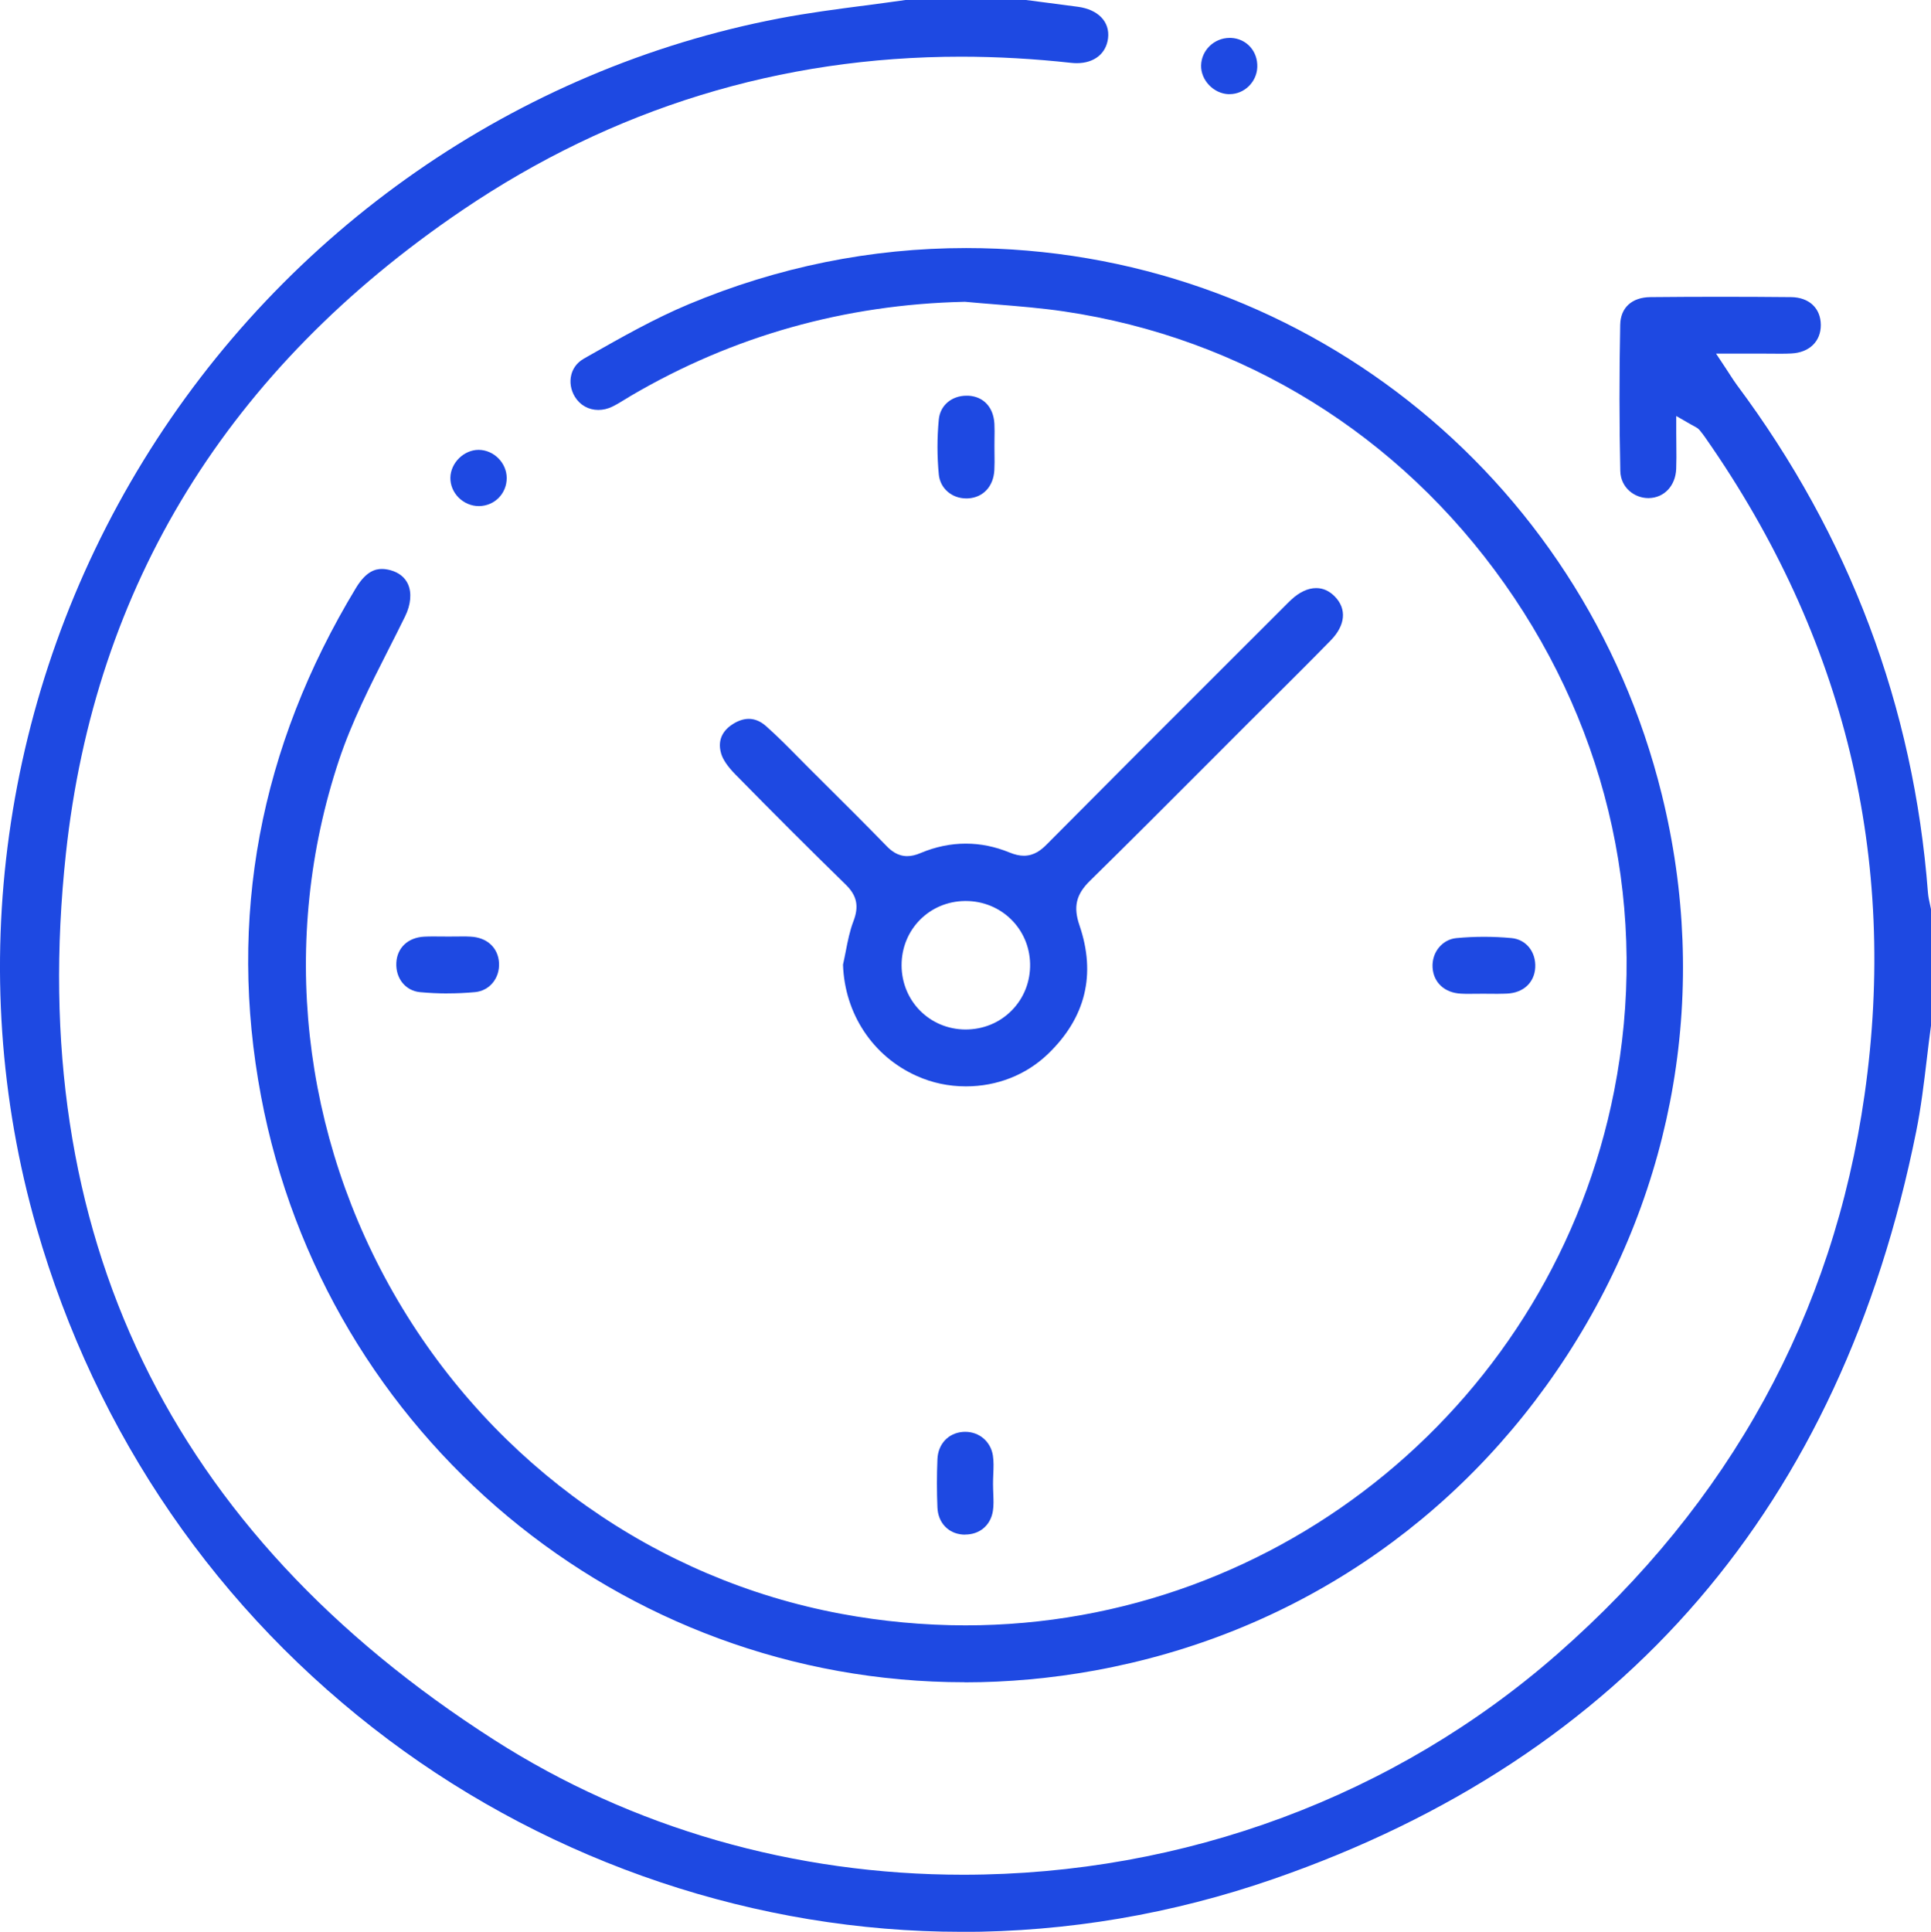
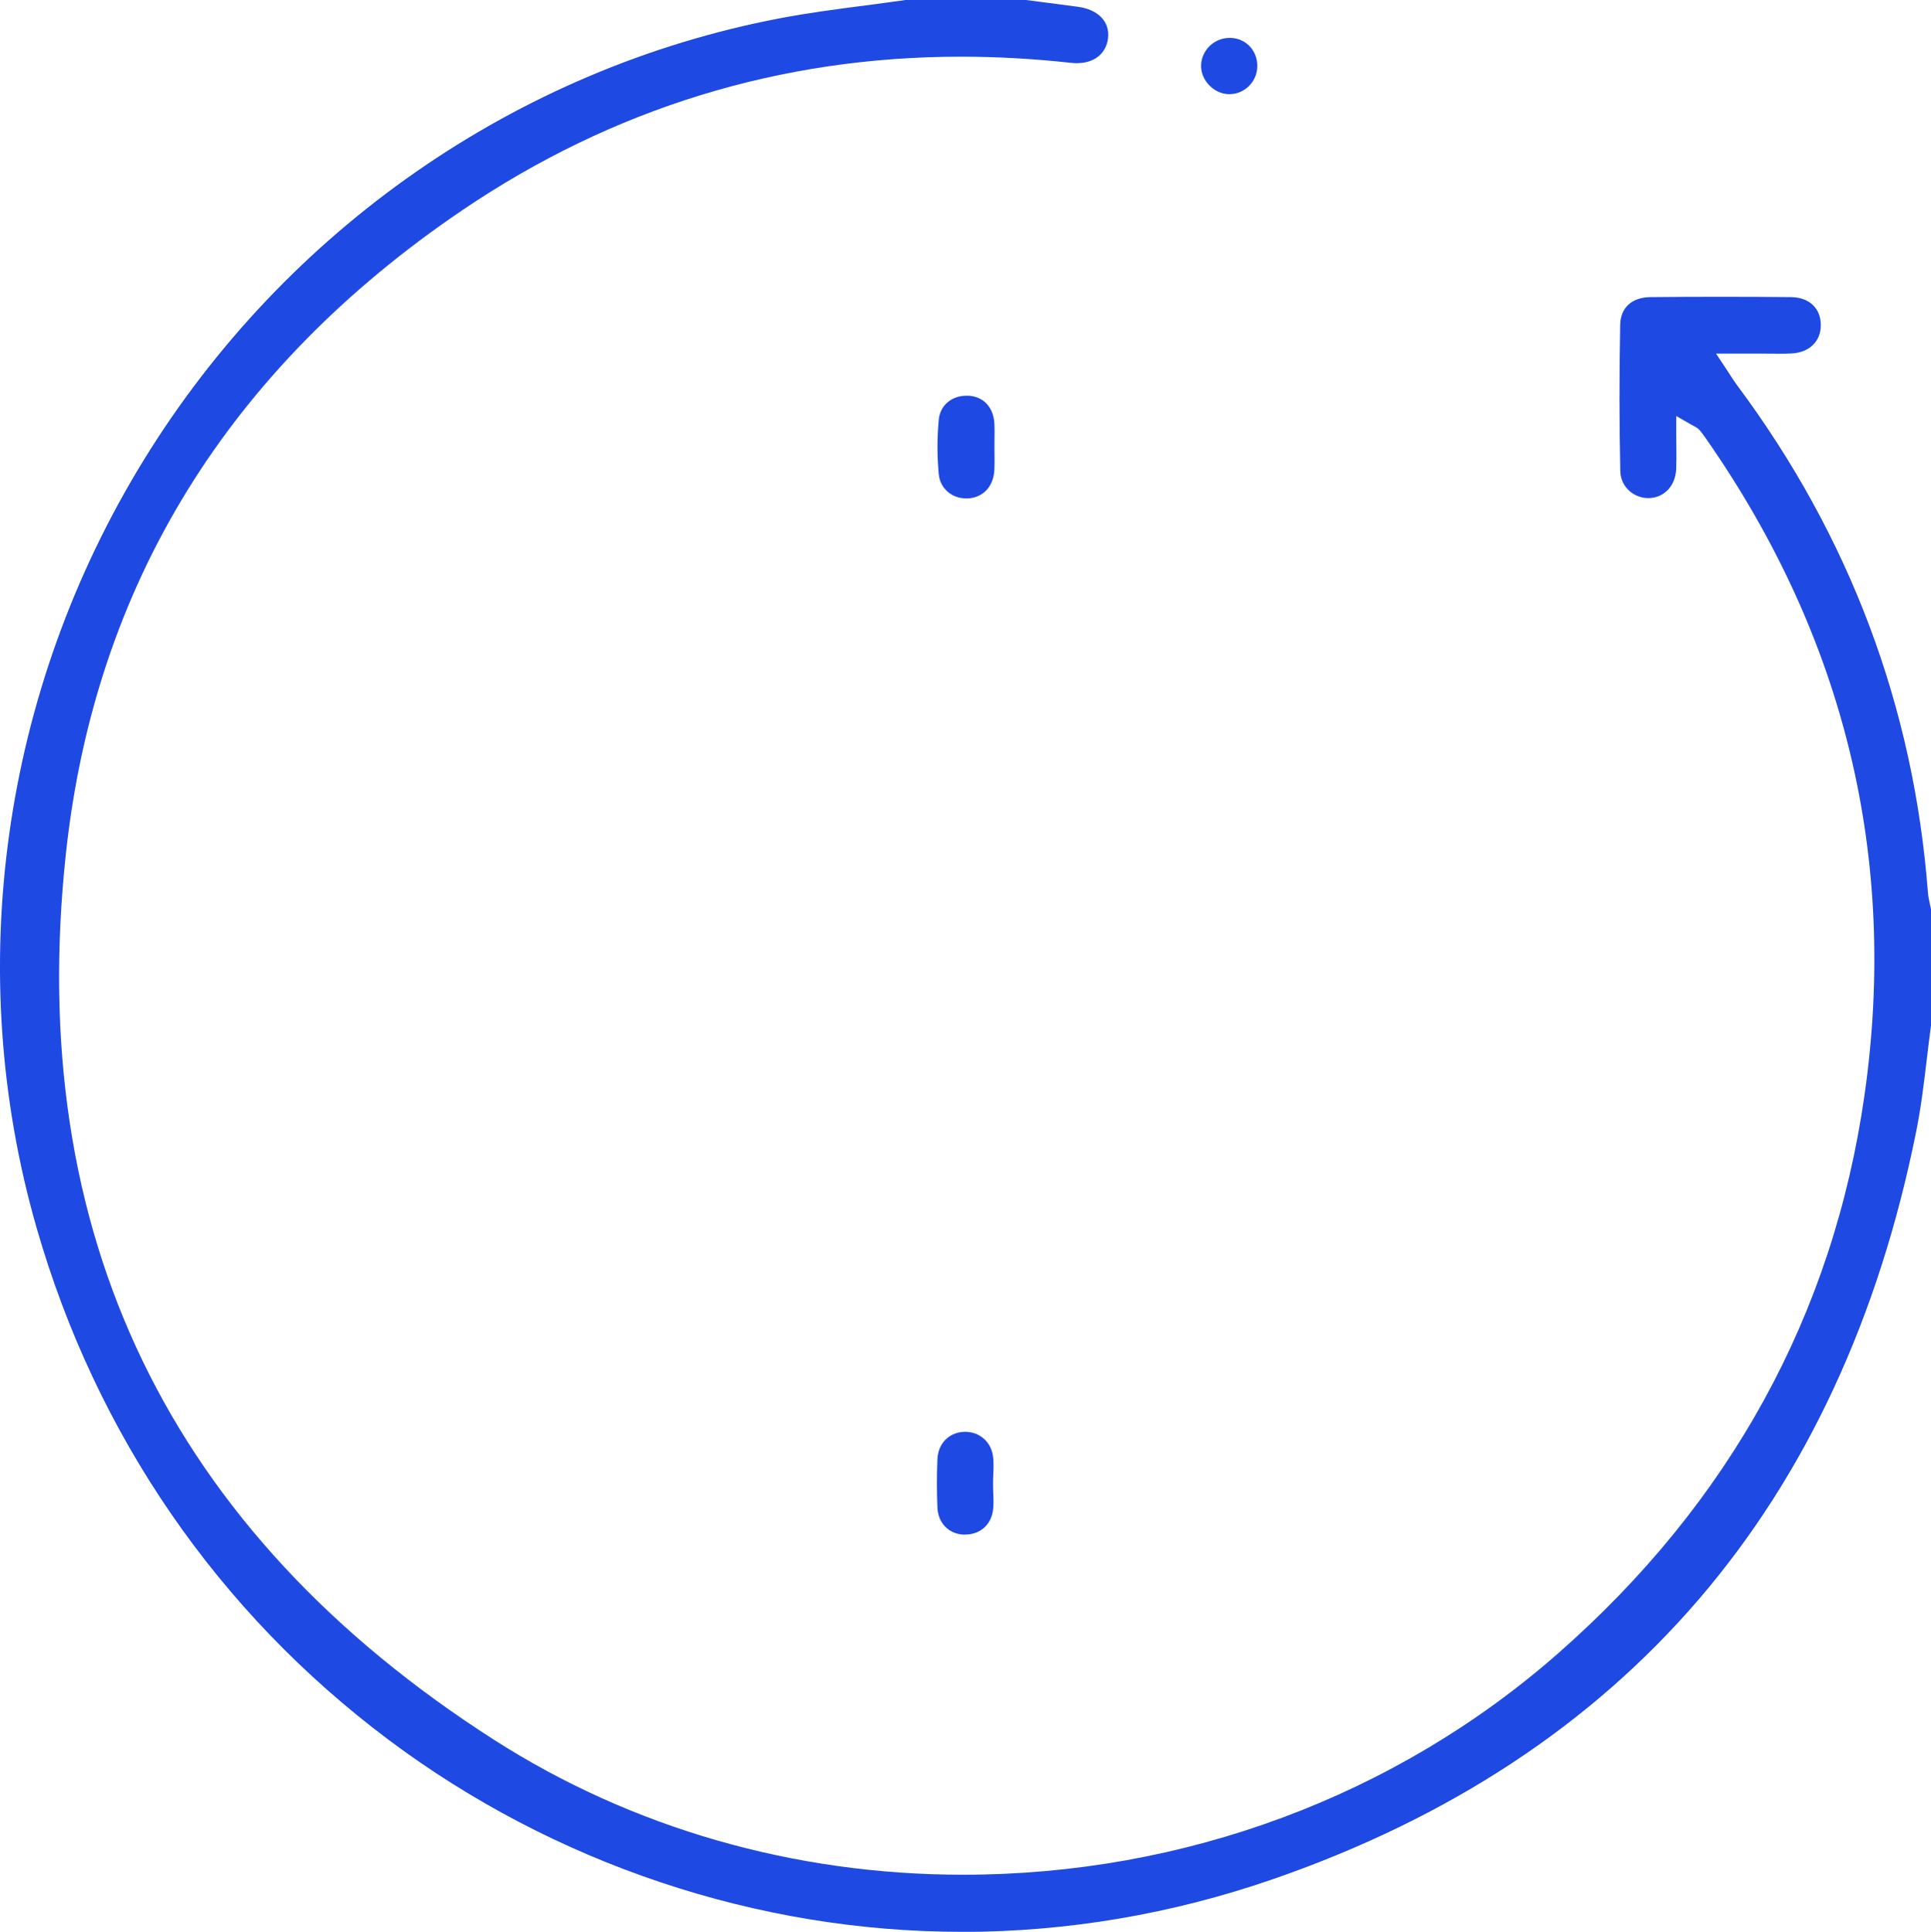
<svg xmlns="http://www.w3.org/2000/svg" id="Layer_1" data-name="Layer 1" viewBox="0 0 395.91 396.03">
  <defs>
    <style>
      .cls-1 {
        fill: #1e49e2;
        stroke-width: 0px;
      }
    </style>
  </defs>
  <path class="cls-1" d="M197.1,396.03c-41.84,0-83.55-13.98-117.43-39.36-35.01-26.23-59.97-62.53-72.17-104.97C-7.63,199.06.35,141.73,29.4,94.43,58.44,47.13,105.95,14.09,159.73,3.78c5.84-1.12,11.88-1.91,17.72-2.67,2.74-.36,5.48-.72,8.21-1.11h24.71l3.38.44c2.42.32,4.83.63,7.25.95,4.17.56,6.6,3.1,6.18,6.47-.39,3.14-2.85,5.09-6.41,5.09-.36,0-.73-.02-1.1-.06-7.62-.84-15.24-1.27-22.64-1.27-37.01,0-71.41,10.58-102.23,31.46C46.79,75.61,19.43,119.99,13.51,175c-8.39,77.89,21.14,139.01,87.78,181.67,28.26,18.09,61.52,27.66,96.17,27.66,45.3,0,88.61-16.09,121.93-45.32,35.31-30.97,56.48-69.52,62.9-114.58,6.91-48.46-4.03-93.72-32.52-134.53-.38-.55-.8-1.14-1.28-1.7-.34-.41-.72-.6-1.11-.81-.17-.09-.39-.21-.7-.38l-3-1.73v3.46c0,.87,0,1.71.02,2.53.02,1.69.03,3.3-.03,4.86-.14,3.44-2.43,5.9-5.58,5.98h-.16c-2.75,0-5.64-2.08-5.72-5.56-.21-9.7-.22-19.78-.02-29.96.07-3.52,2.38-5.64,6.19-5.68,4.86-.05,9.69-.07,14.37-.07s9.76.02,14.48.07c3.68.04,6.07,2.27,6.09,5.7.02,3.37-2.35,5.67-6.04,5.85-.75.04-1.51.05-2.26.05-.56,0-1.12,0-1.68-.01-.57,0-1.15-.01-1.72-.01h-9.78l2.06,3.11c.32.48.59.9.84,1.29.49.75.91,1.41,1.38,2.04,23.06,30.92,36.24,65.92,39.16,104.02.07.92.27,1.77.45,2.6.06.28.13.55.18.83v23.87c-.31,2.29-.59,4.59-.86,6.88-.58,4.89-1.19,9.95-2.17,14.81-15.43,76.72-59.76,128.28-131.75,153.25-20.79,7.21-42.33,10.86-64.03,10.86Z" />
-   <path class="cls-1" d="M197.76,344.87c-70.47,0-131.13-50.52-144.24-120.13-6.87-36.47-.32-71.53,19.46-104.21,2.11-3.49,4.05-3.89,5.32-3.89.55,0,1.15.09,1.78.26,1.7.47,2.93,1.45,3.56,2.84.81,1.79.6,4.19-.57,6.59-1.14,2.33-2.31,4.64-3.49,6.96-3.68,7.25-7.48,14.75-10.09,22.58-12.2,36.68-7.77,77.07,12.13,110.84,19.86,33.69,52.95,57.06,90.78,64.12,8.45,1.58,17.04,2.37,25.54,2.38h.01c64.59,0,120.52-46.08,133-109.58,7.15-36.39-.83-73.31-22.46-103.94-21.62-30.6-53.7-50.43-90.34-55.85-4.62-.68-9.33-1.06-13.89-1.43-2.13-.17-4.25-.34-6.37-.54h-.12s-.12,0-.12,0c-24.47.56-47.42,7.03-68.23,19.23-.42.25-.84.51-1.27.77-.9.56-1.76,1.08-2.63,1.5-.93.45-1.89.67-2.85.67-2,0-3.76-.99-4.81-2.71-.84-1.38-1.11-3.03-.72-4.52.25-.98.9-2.33,2.54-3.27l1.05-.6c6.62-3.75,13.46-7.64,20.5-10.58,18.25-7.64,37.38-11.51,56.86-11.51,67.7,0,126.35,46.07,142.63,112.04,9.79,39.65,2.91,80.44-19.37,114.86-22.29,34.43-56.71,57.41-96.93,64.72-8.82,1.6-17.79,2.42-26.67,2.42h-.01Z" />
-   <path class="cls-1" d="M198.03,222.71c-3.51,0-6.89-.71-10.04-2.12-9.02-4.01-14.81-12.75-15.15-22.83.2-.88.37-1.78.55-2.67.43-2.2.84-4.28,1.58-6.21,1.19-3.1.73-5.29-1.59-7.55-7.25-7.07-14.65-14.46-22.62-22.58-1.57-1.6-2.54-3.03-2.9-4.25-.95-3.21.83-5.11,2.5-6.13,1.08-.66,2.14-1,3.16-1,1.23,0,2.41.49,3.51,1.46,2.26,2,4.45,4.21,6.56,6.35.76.77,1.51,1.53,2.27,2.29l3.13,3.12c4.23,4.2,8.6,8.55,12.82,12.89.85.87,2.2,2.03,4.19,2.03.85,0,1.73-.2,2.76-.64,3.04-1.28,6.15-1.92,9.24-1.92s6.03.61,8.99,1.82c1.08.44,2.04.66,2.93.66,2.11,0,3.58-1.2,4.62-2.25,12.34-12.43,24.93-25.02,37.12-37.19l10.87-10.86.67-.67c.49-.5.99-1,1.5-1.48,1.69-1.59,3.47-2.42,5.16-2.42,1.41,0,2.69.58,3.82,1.73,2.49,2.54,2.18,5.9-.83,8.98-4.06,4.15-8.26,8.33-12.31,12.36-1.68,1.67-3.36,3.35-5.04,5.02-2.74,2.74-5.48,5.49-8.22,8.23-7.79,7.8-15.84,15.87-23.83,23.71-2.82,2.77-3.42,5.31-2.14,9.07,3.46,10.1,1.28,18.99-6.47,26.43-4.45,4.27-10.41,6.62-16.79,6.62ZM197.86,184.71c-7.32.07-13.03,5.87-13.01,13.2.03,7.33,5.78,13.11,13.1,13.14h0c3.67,0,7.02-1.39,9.5-3.92,2.49-2.53,3.82-5.92,3.75-9.54-.14-7.22-5.94-12.88-13.2-12.88h-.14Z" />
-   <path class="cls-1" d="M307.23,203.74c-.52,0-1.04,0-1.55-.01-.54,0-1.07-.01-1.61-.01-.5,0-.99,0-1.49.01-.48,0-.96.01-1.43.01-.55,0-1.1,0-1.64-.04-3.33-.17-5.6-2.27-5.79-5.36-.18-3.11,1.98-5.76,4.92-6.03,1.86-.17,3.76-.26,5.64-.26s3.78.09,5.62.26c3,.28,5.04,2.82,4.87,6.04-.17,3.08-2.42,5.18-5.75,5.34-.6.03-1.2.04-1.8.04Z" />
  <path class="cls-1" d="M197.88,314.61c-.17,0-.34,0-.51-.02-2.96-.22-5.04-2.44-5.17-5.53-.14-3.27-.14-6.61,0-9.93.13-3.09,2.21-5.33,5.18-5.58.17-.01.35-.02.52-.02,2.89,0,5.22,2,5.67,4.85.19,1.2.14,2.5.08,3.87-.03.67-.05,1.35-.05,2.02,0,.63.03,1.27.05,1.9.05,1.28.1,2.49-.08,3.59-.47,2.94-2.7,4.83-5.68,4.83Z" />
  <path class="cls-1" d="M198.13,102.18c-3,0-5.38-2.07-5.65-4.93-.36-3.73-.36-7.51,0-11.25.27-2.87,2.61-4.88,5.68-4.88.12,0,.24,0,.37,0,3.12.16,5.17,2.37,5.35,5.75.05.99.04,1.99.02,3.05,0,.5-.01,1.01-.01,1.51,0,.54,0,1.08.01,1.61.02,1.15.03,2.25-.03,3.33-.17,3.34-2.28,5.61-5.36,5.8-.12,0-.25.01-.38.01Z" />
-   <path class="cls-1" d="M91.77,203.66c-1.88,0-3.77-.09-5.63-.26-3-.28-5.05-2.82-4.88-6.04.16-3.09,2.41-5.18,5.74-5.34.6-.03,1.2-.04,1.8-.04.52,0,1.04,0,1.55.01.53,0,1.07.01,1.6.01.49,0,.99,0,1.48-.01.48,0,.96-.01,1.43-.01.55,0,1.1,0,1.65.04,3.33.16,5.61,2.26,5.8,5.34.19,3.15-1.92,5.75-4.91,6.03-1.85.17-3.74.26-5.63.26Z" />
  <path class="cls-1" d="M251.91,19.31c-3.08-.11-5.72-2.87-5.65-5.9.07-3.11,2.69-5.64,5.85-5.64.1,0,.2,0,.3,0,3.18.16,5.49,2.74,5.37,5.99-.11,3.06-2.66,5.54-5.67,5.54h-.2Z" />
-   <path class="cls-1" d="M98.15,103.75c-1.53,0-3.04-.65-4.15-1.77-1.1-1.12-1.68-2.56-1.66-4.06.06-3.04,2.76-5.7,5.79-5.7,3.11.02,5.73,2.65,5.76,5.74.02,3.18-2.45,5.73-5.62,5.79h-.12Z" />
</svg>